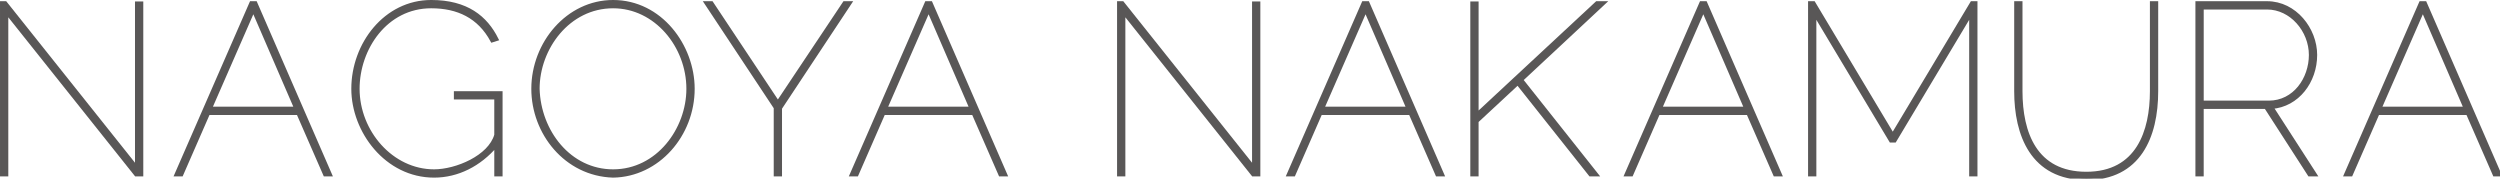
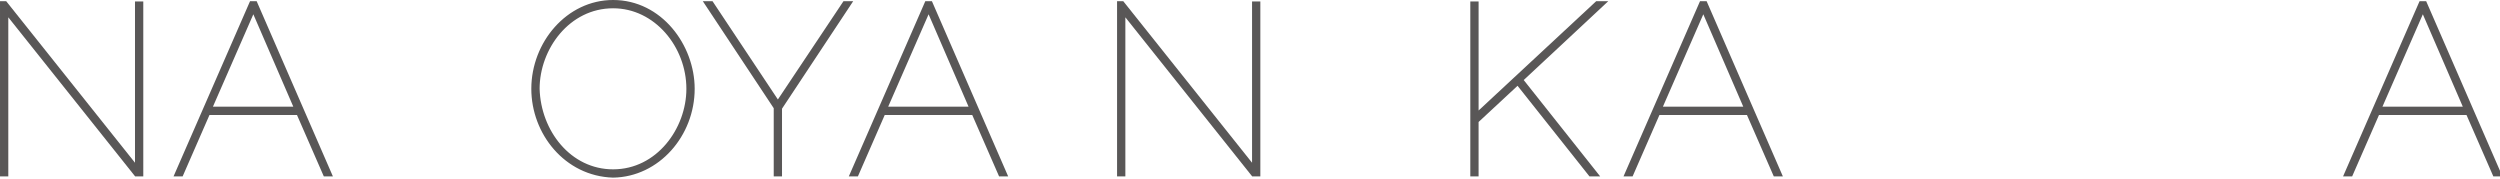
<svg xmlns="http://www.w3.org/2000/svg" version="1.1" x="0px" y="0px" width="322px" height="23px" viewBox="0 0 322 23" enable-background="new 0 0 322 23" xml:space="preserve">
  <defs>
</defs>
  <path fill="#595757" stroke="#595757" stroke-width="0.445" stroke-miterlimit="10" d="M0.847,1.594V22.5H0.223V0.378h0.469  l16.918,21.219V0.41h0.623V22.5h-0.717L0.847,1.594z" />
-   <path fill="#595757" stroke="#595757" stroke-width="0.445" stroke-miterlimit="10" d="M22.691,22.5l9.659-22.122h0.562L42.539,22.5  h-0.686l-3.458-7.914h-11.56L23.377,22.5H22.691z M32.631,1.282l-5.546,12.681h11.03L32.631,1.282z" />
-   <path fill="#595757" stroke="#595757" stroke-width="0.445" stroke-miterlimit="10" d="M64.509,11.969V22.5h-0.623v-3.77  c-2.118,2.492-4.954,3.926-7.977,3.926c-6.138,0-10.438-5.764-10.438-11.217c0-5.764,4.176-11.217,10.064-11.217  c4.58,0,7.042,2.025,8.443,4.83l-0.592,0.187c-1.682-3.116-4.424-4.394-7.852-4.394c-5.826,0-9.441,5.391-9.441,10.594  c0,5.547,4.363,10.594,9.815,10.594c2.866,0,7.167-1.807,7.977-4.643v-4.799h-5.204v-0.623H64.509z" />
+   <path fill="#595757" stroke="#595757" stroke-width="0.445" stroke-miterlimit="10" d="M22.691,22.5l9.659-22.122h0.562L42.539,22.5  h-0.686l-3.458-7.914h-11.56L23.377,22.5H22.691z M32.631,1.282l-5.546,12.681h11.03L32.631,1.282" />
  <path fill="#595757" stroke="#595757" stroke-width="0.445" stroke-miterlimit="10" d="M68.656,11.439  c0-5.889,4.486-11.217,10.313-11.217c6.107,0,10.283,5.702,10.283,11.217c0,5.92-4.487,11.123-10.283,11.217  C72.862,22.469,68.656,17.109,68.656,11.439z M78.969,22.033c5.765,0,9.66-5.391,9.66-10.594c0-5.515-4.176-10.594-9.66-10.594  c-5.764,0-9.689,5.359-9.689,10.594C69.435,16.955,73.361,22.033,78.969,22.033z" />
  <path fill="#595757" stroke="#595757" stroke-width="0.445" stroke-miterlimit="10" d="M91.654,0.378l8.537,12.836l8.568-12.836  h0.717l-8.975,13.553V22.5h-0.623v-8.631L90.938,0.378H91.654z" />
  <path fill="#595757" stroke="#595757" stroke-width="0.445" stroke-miterlimit="10" d="M109.666,22.5l9.658-22.122h0.562  l9.628,22.122h-0.686l-3.459-7.914h-11.56l-3.458,7.914H109.666z M119.605,1.282l-5.547,12.681h11.031L119.605,1.282z" />
  <path fill="#595757" stroke="#595757" stroke-width="0.445" stroke-miterlimit="10" d="M144.724,1.594V22.5H144.1V0.378h0.469  l16.918,21.219V0.41h0.623V22.5h-0.717L144.724,1.594z" />
-   <path fill="#595757" stroke="#595757" stroke-width="0.445" stroke-miterlimit="10" d="M165.945,22.5l9.659-22.122h0.562  l9.627,22.122h-0.686l-3.458-7.914h-11.56l-3.459,7.914H165.945z M175.885,1.282l-5.546,12.681h11.03L175.885,1.282z" />
  <path fill="#595757" stroke="#595757" stroke-width="0.445" stroke-miterlimit="10" d="M189.598,22.5V0.41h0.623v14.333  l15.455-14.364h0.902l-10.625,9.908l9.691,12.213h-0.811l-9.348-11.777l-5.266,4.892V22.5H189.598z" />
  <path fill="#595757" stroke="#595757" stroke-width="0.445" stroke-miterlimit="10" d="M209.447,22.5l9.66-22.122h0.561  l9.628,22.122h-0.686l-3.458-7.914h-11.561l-3.459,7.914H209.447z M219.387,1.282l-5.545,12.681h11.029L219.387,1.282z" />
-   <path fill="#595757" stroke="#595757" stroke-width="0.445" stroke-miterlimit="10" d="M253.852,22.5V1.75l-9.814,16.389h-0.498  L233.724,1.75V22.5h-0.623V0.378h0.499l10.188,17.012l10.189-17.012h0.498V22.5H253.852z" />
-   <path fill="#595757" stroke="#595757" stroke-width="0.445" stroke-miterlimit="10" d="M277.131,11.752V0.378h0.623v11.374  c0,5.857-2.243,11.217-9.035,11.217c-7.012,0-9.068-5.672-9.068-11.217V0.378h0.623v11.374c0,5.357,1.87,10.594,8.445,10.594  C275.355,22.346,277.131,16.893,277.131,11.752z" />
-   <path fill="#595757" stroke="#595757" stroke-width="0.445" stroke-miterlimit="10" d="M282.992,22.5V0.378h9.004  c3.615,0,6.232,3.396,6.232,6.699c0,3.427-2.307,6.481-5.641,6.729l5.609,8.693h-0.748l-5.608-8.693h-8.226V22.5H282.992z   M283.615,13.184h8.6c3.334,0,5.391-3.053,5.391-6.106c0-3.147-2.493-6.076-5.609-6.076h-8.381V13.184z" />
  <path fill="#595757" stroke="#595757" stroke-width="0.445" stroke-miterlimit="10" d="M302.125,22.5l9.66-22.122h0.561  l9.628,22.122h-0.686l-3.458-7.914H306.27l-3.459,7.914H302.125z M312.064,1.282l-5.545,12.681h11.029L312.064,1.282z" />
</svg>